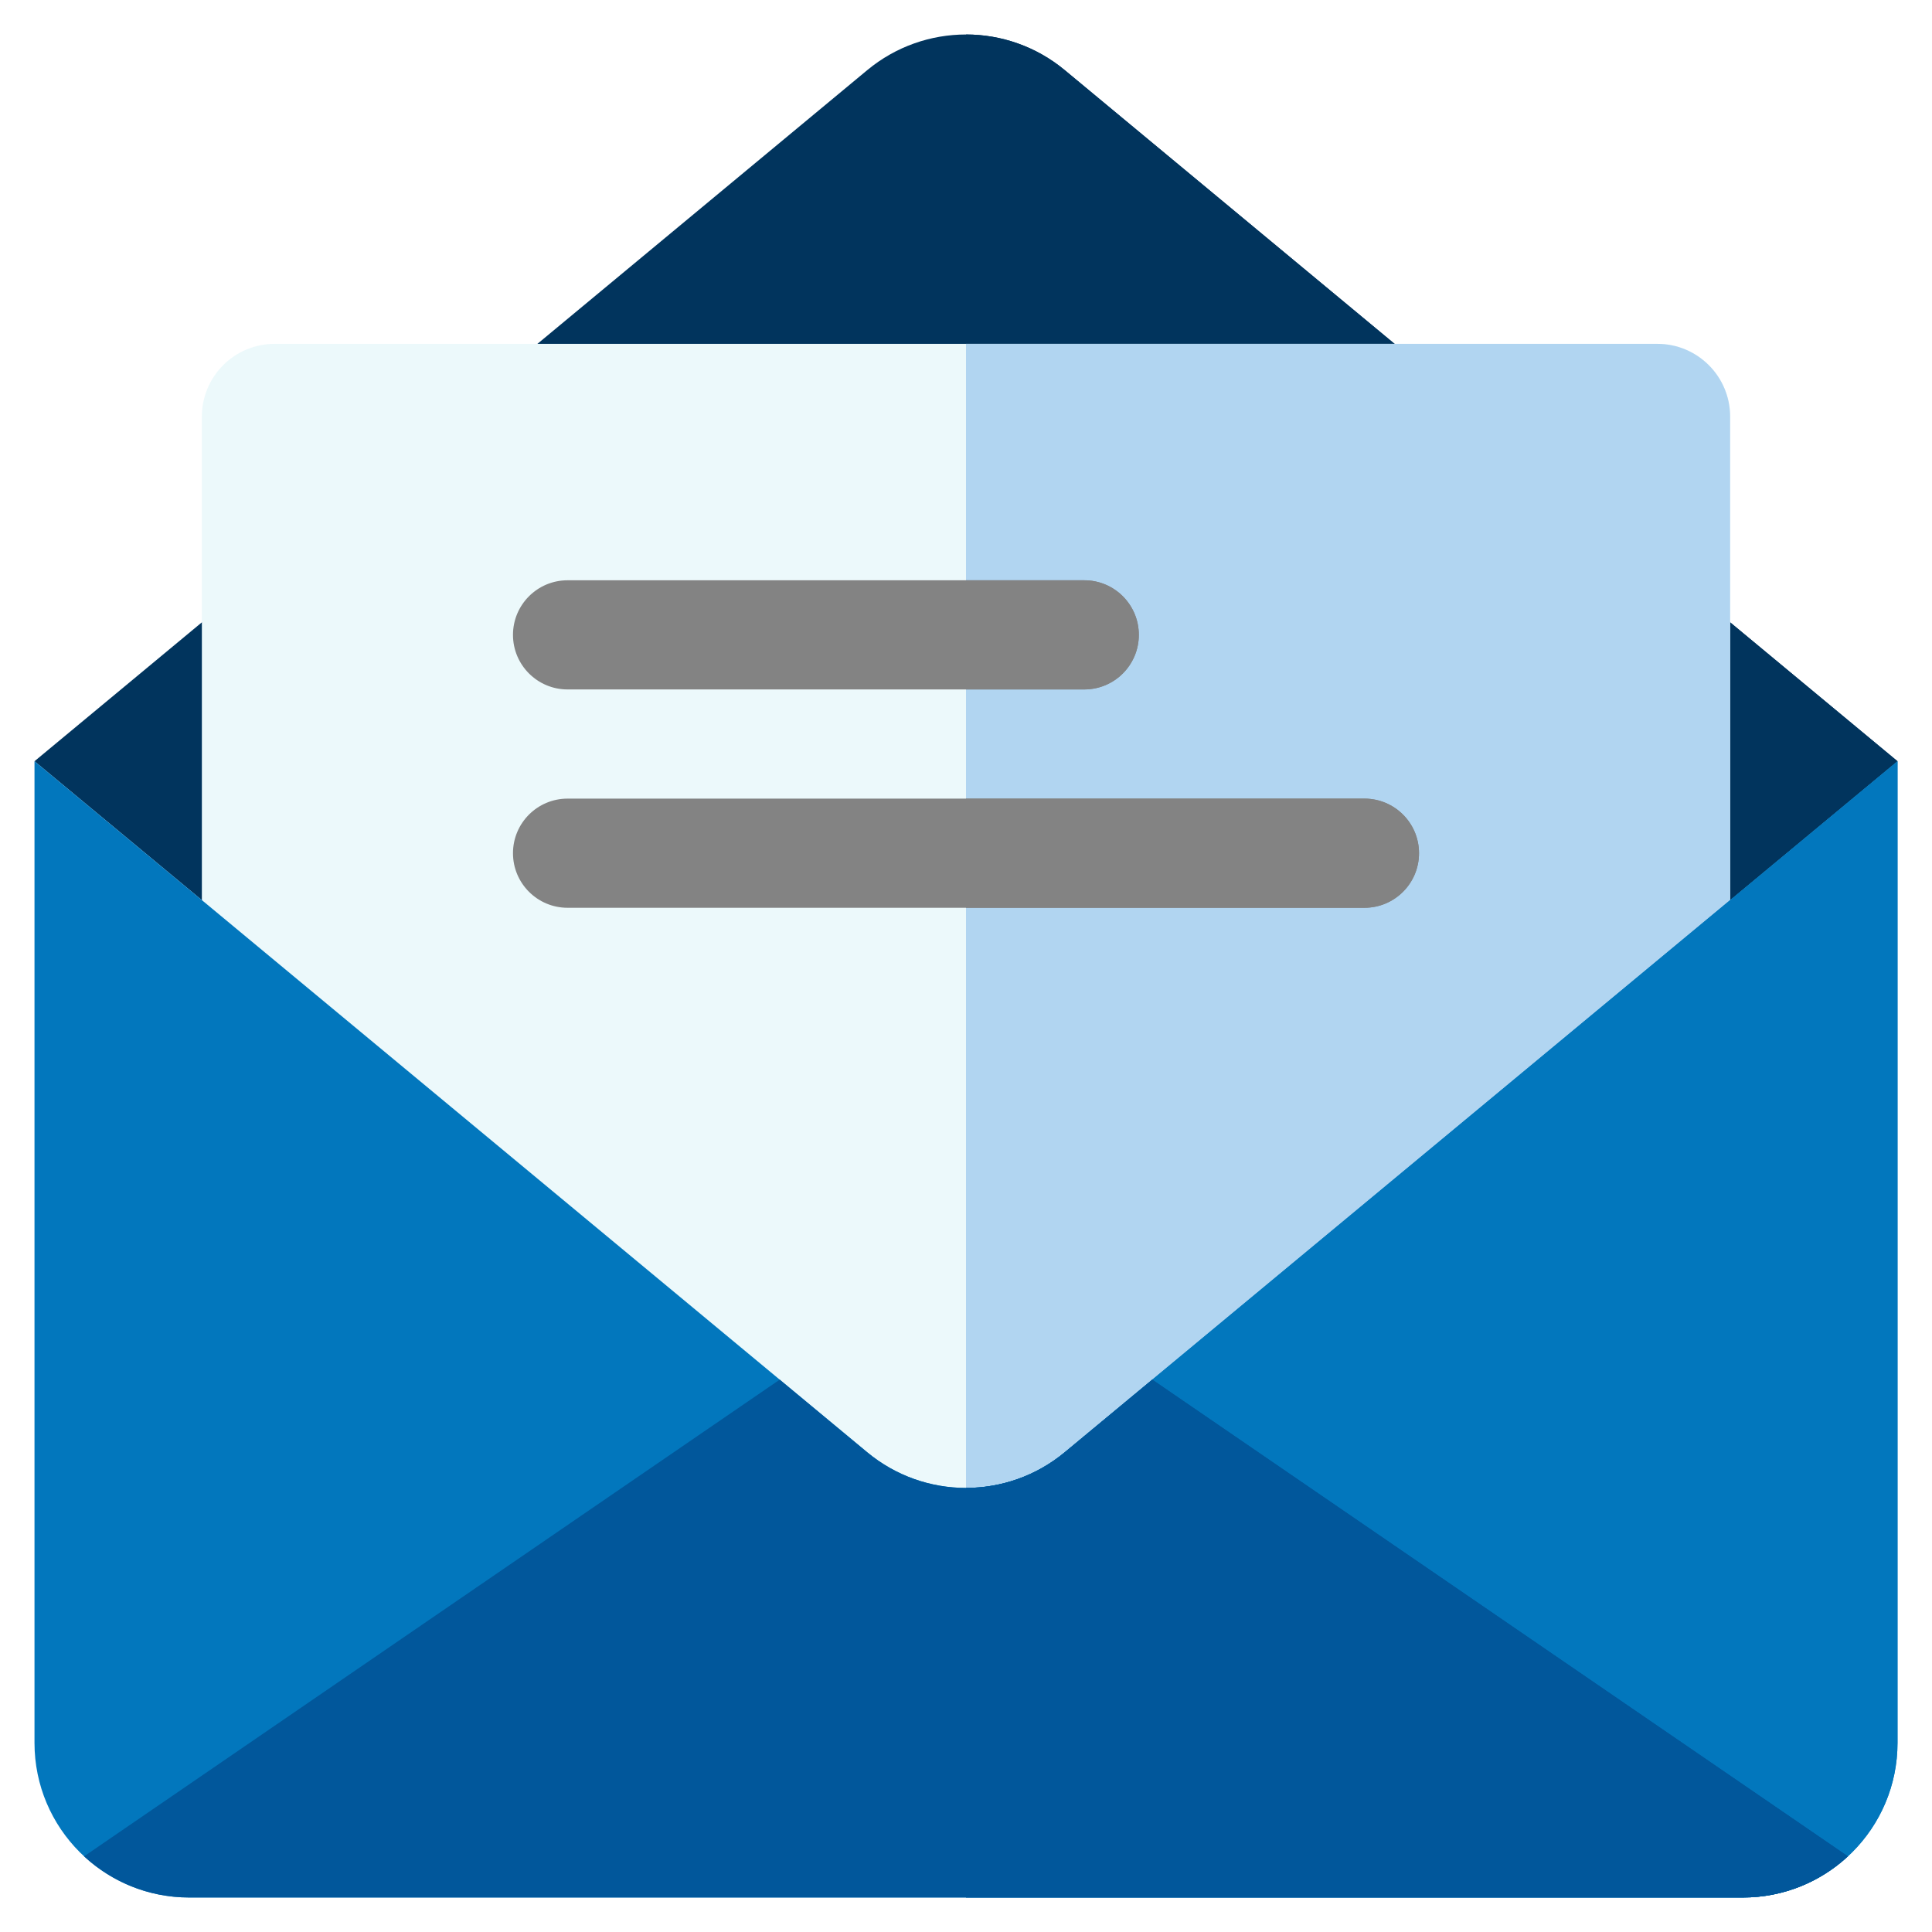
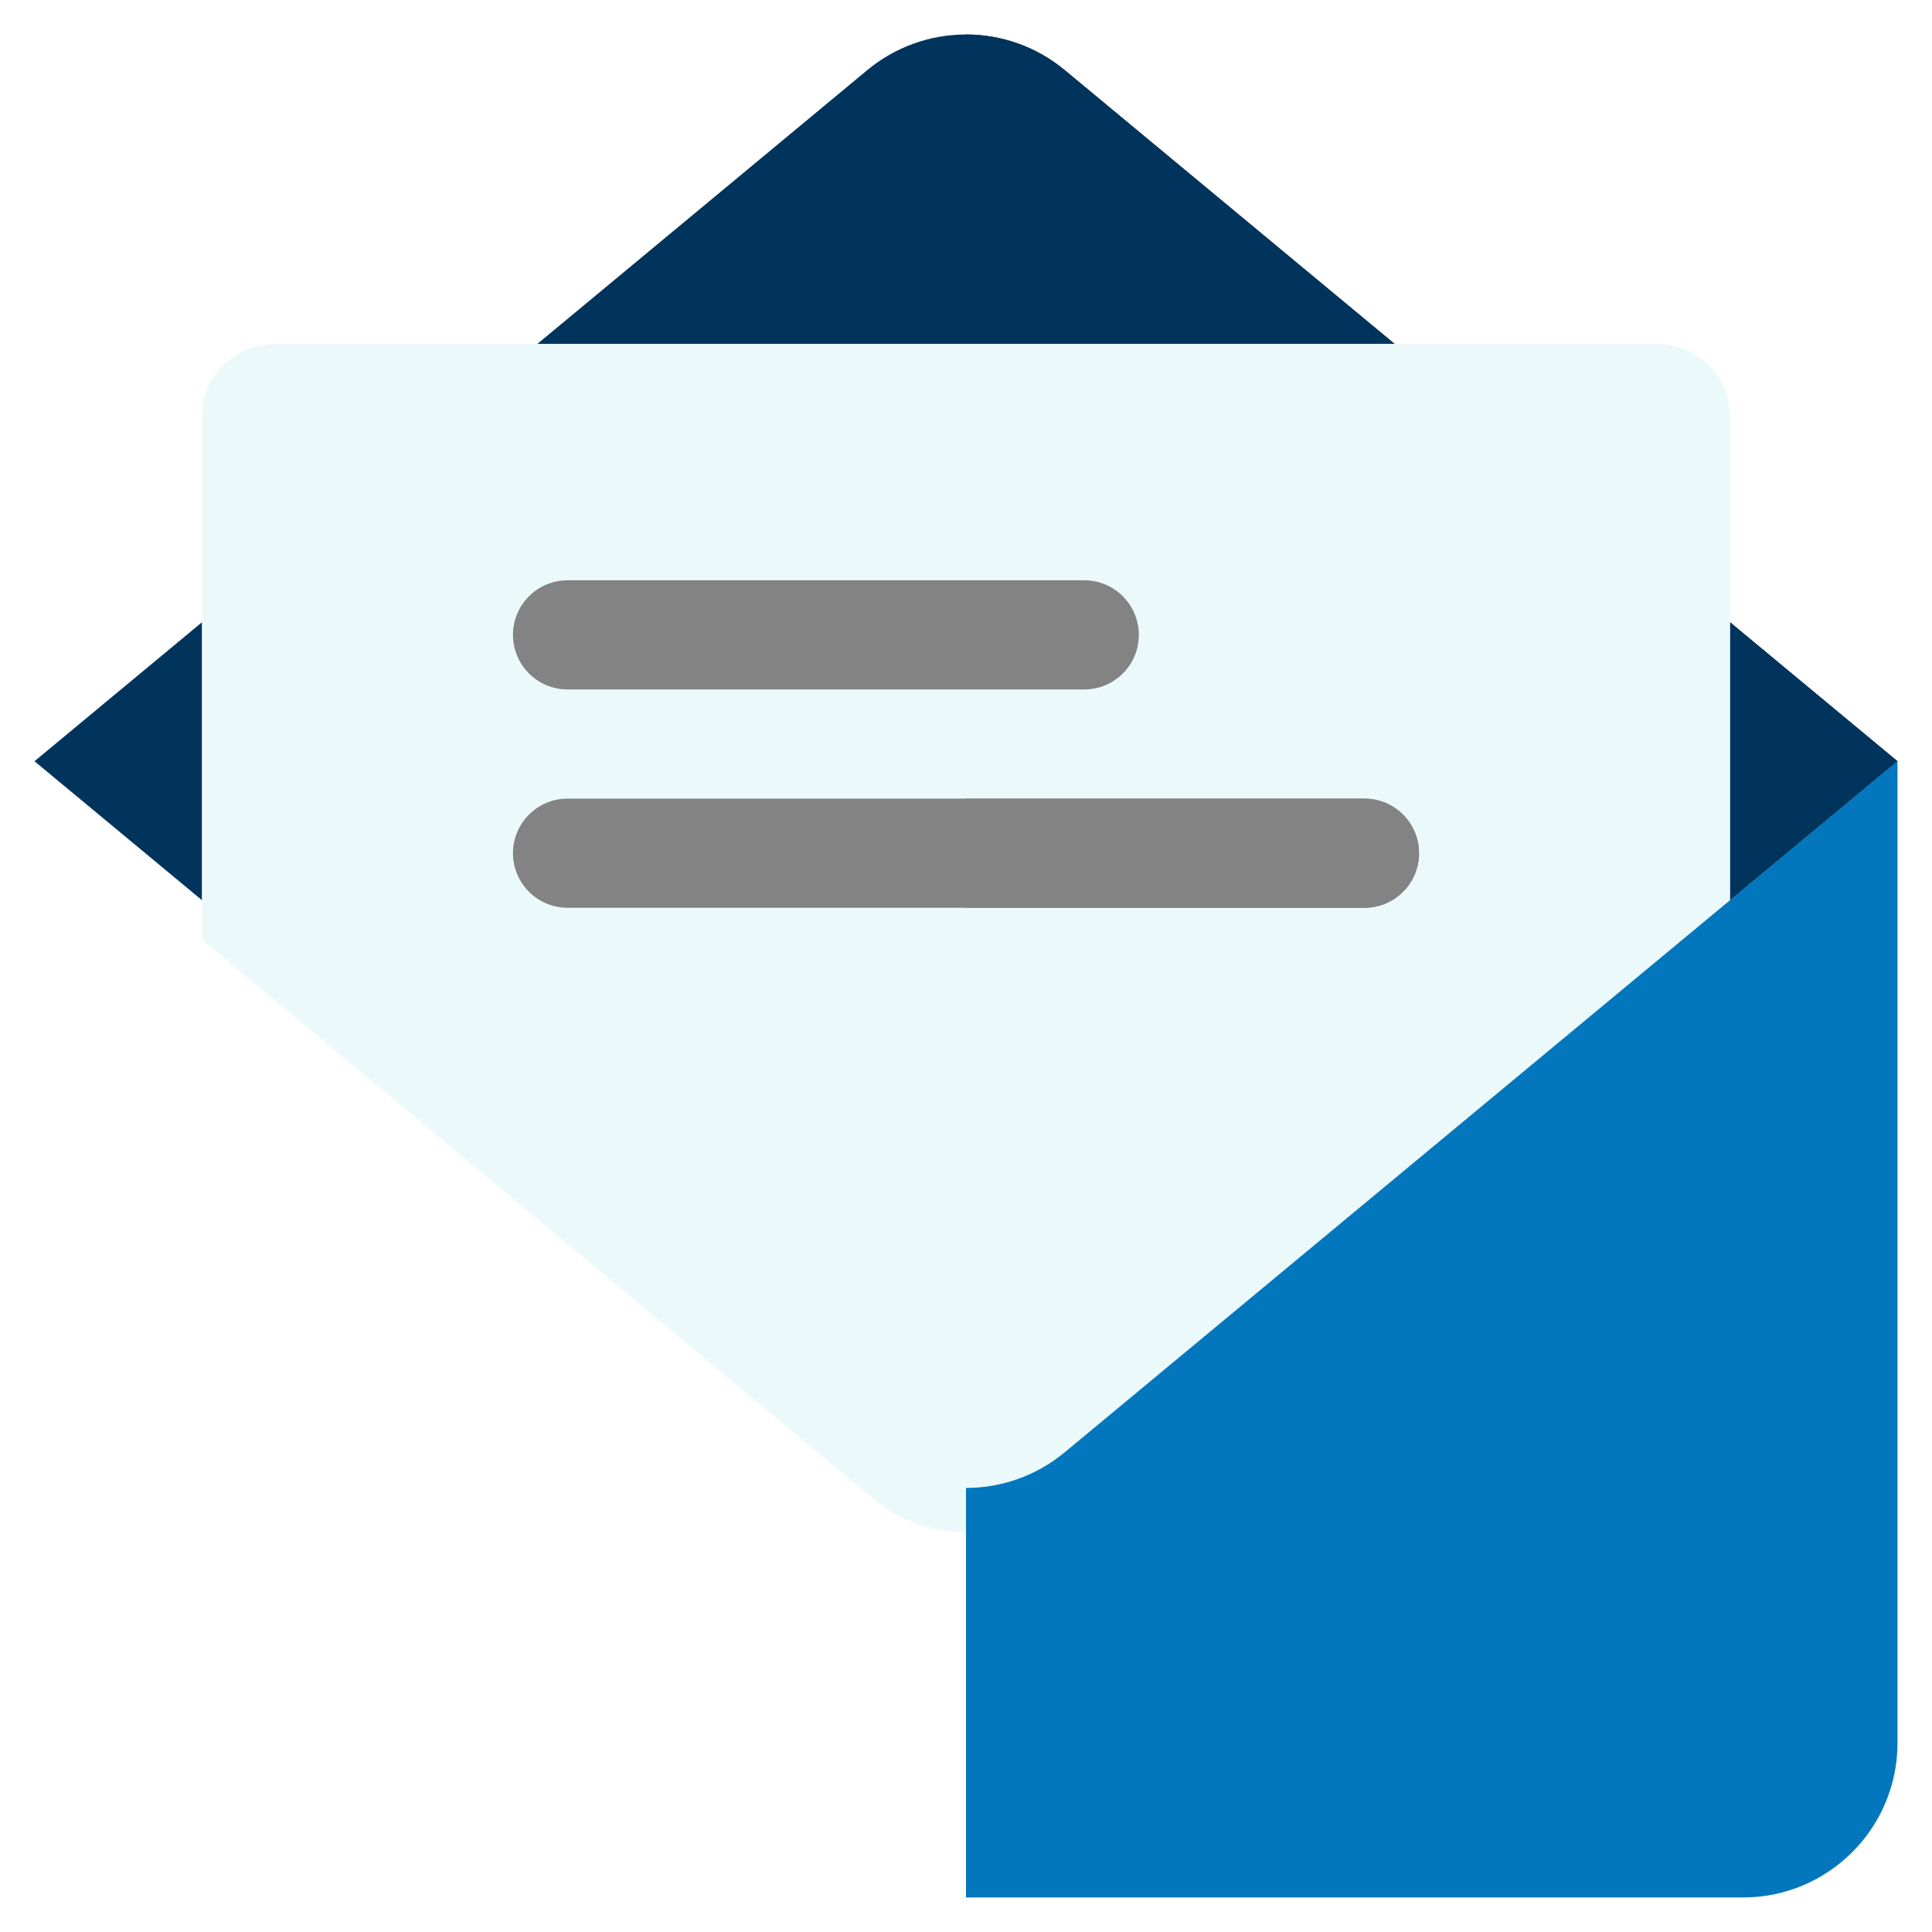
<svg xmlns="http://www.w3.org/2000/svg" width="96" height="96" viewBox="0 0 96 96" fill="none">
  <path d="M94.286 37.825L52.906 72.165C50.061 74.525 45.939 74.525 43.094 72.165L1.714 37.825L43.094 3.484C45.939 1.124 50.061 1.124 52.906 3.484L94.286 37.825Z" fill="#01345D" />
  <path d="M52.906 3.484C51.484 2.304 49.742 1.714 48 1.714V73.935C49.742 73.935 51.484 73.345 52.906 72.164L94.286 37.825L52.906 3.484Z" fill="#01345D" />
  <path d="M85.969 46.688V20.702C85.969 18.705 84.35 17.086 82.353 17.086H13.647C11.65 17.086 10.031 18.705 10.031 20.702V46.688L43.371 74.463C46.053 76.697 49.947 76.697 52.629 74.463L85.969 46.688Z" fill="#ECF9FB" />
-   <path d="M82.353 17.086H48V76.139C49.644 76.139 51.288 75.58 52.629 74.463L85.969 46.688V20.702C85.969 18.705 84.35 17.086 82.353 17.086Z" fill="#B1D5F1" />
-   <path d="M94.286 37.824L52.906 72.164C50.061 74.525 45.939 74.525 43.094 72.164L1.714 37.824V86.603C1.714 90.846 5.154 94.285 9.397 94.285H86.603C90.846 94.285 94.286 90.846 94.286 86.603V37.824Z" fill="#0277BD" />
  <path d="M52.906 72.164C51.483 73.344 49.742 73.935 48 73.935V94.285H86.603C90.846 94.285 94.286 90.846 94.286 86.603V37.824L52.906 72.164Z" fill="#0277BD" />
-   <path d="M52.906 72.165C50.061 74.525 45.939 74.525 43.094 72.165L38.743 68.554L4.179 92.24C5.549 93.509 7.382 94.285 9.397 94.285H86.603C88.618 94.285 90.451 93.509 91.821 92.24L57.257 68.554L52.906 72.165Z" fill="#01579B" />
-   <path d="M91.821 92.24L57.257 68.554L52.906 72.165C51.483 73.345 49.742 73.935 48 73.935V94.285H86.603C88.618 94.285 90.451 93.509 91.821 92.24Z" fill="#01579B" />
  <path d="M53.876 34.258H28.202C26.704 34.258 25.49 33.044 25.49 31.546C25.49 30.048 26.704 28.834 28.202 28.834H53.876C55.374 28.834 56.588 30.048 56.588 31.546C56.588 33.044 55.374 34.258 53.876 34.258Z" fill="#838383" />
  <path d="M67.798 45.107H28.202C26.704 45.107 25.49 43.892 25.49 42.395C25.49 40.897 26.704 39.683 28.202 39.683H67.798C69.296 39.683 70.51 40.897 70.51 42.395C70.51 43.892 69.296 45.107 67.798 45.107Z" fill="#838383" />
-   <path d="M56.588 31.546C56.588 30.048 55.374 28.834 53.876 28.834H48V34.258H53.876C55.374 34.258 56.588 33.044 56.588 31.546Z" fill="#838383" />
  <path d="M67.798 39.683H48V45.107H67.798C69.296 45.107 70.51 43.892 70.51 42.395C70.51 40.897 69.296 39.683 67.798 39.683Z" fill="#838383" />
</svg>